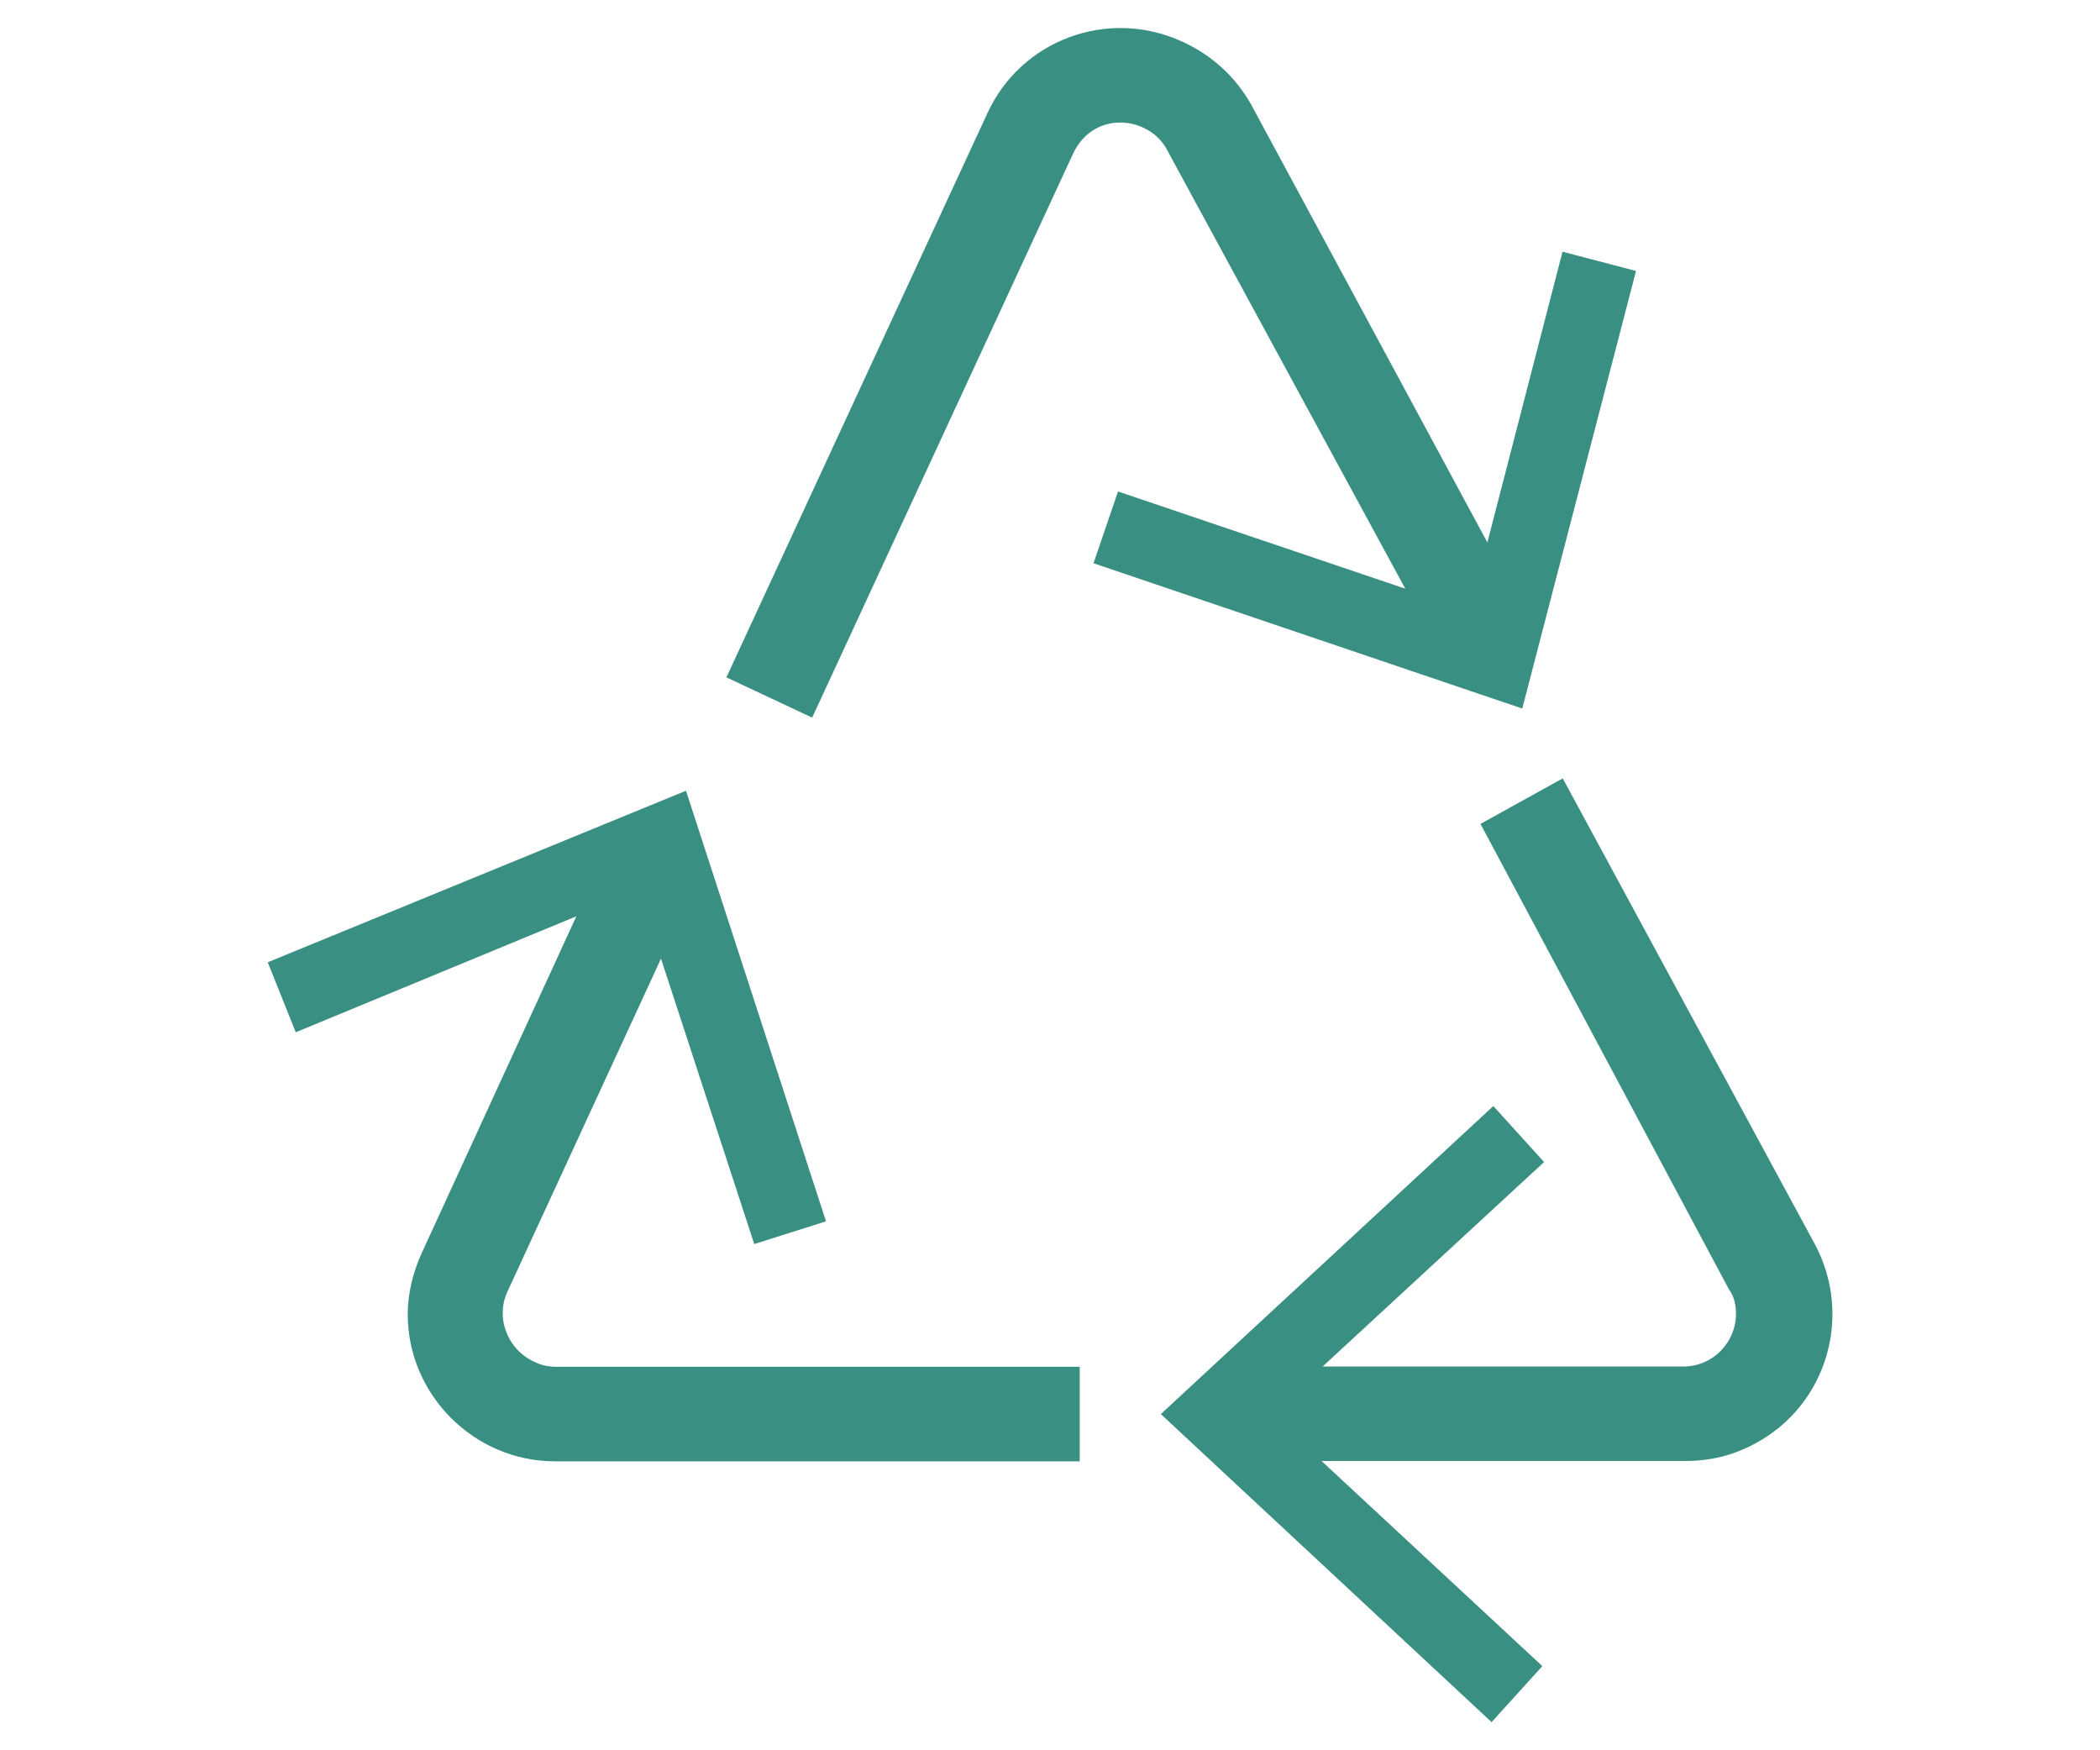
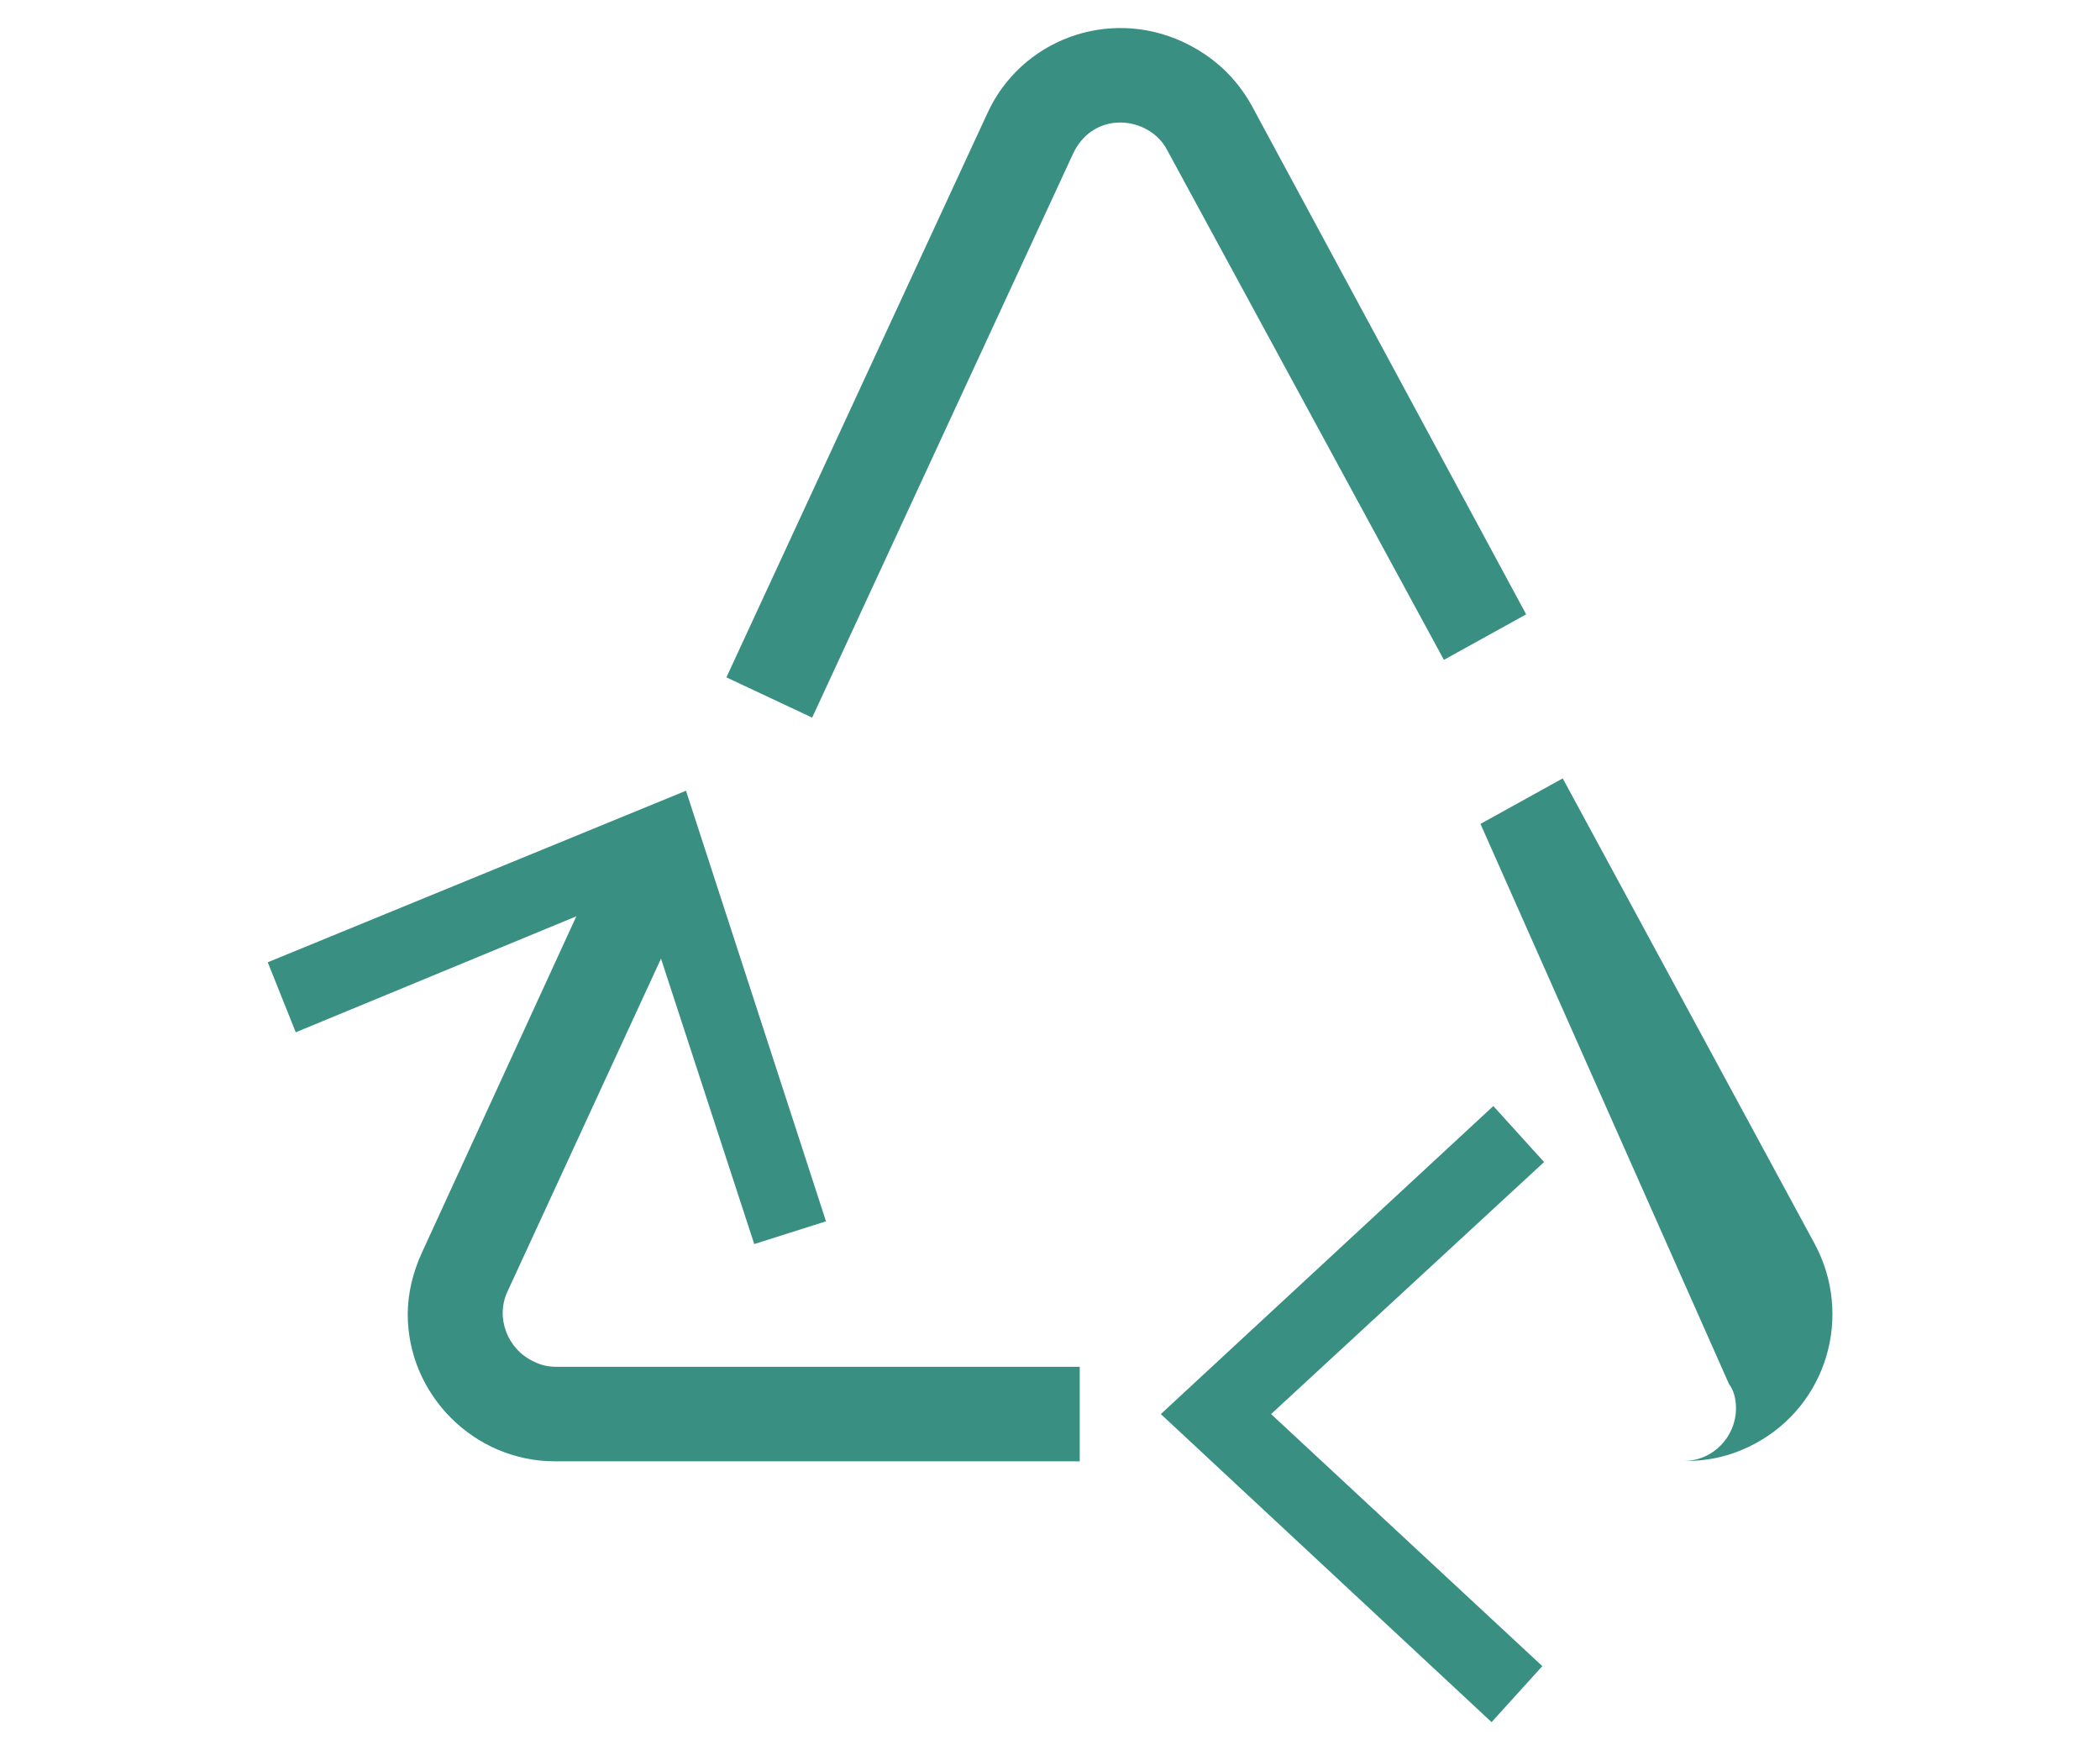
<svg xmlns="http://www.w3.org/2000/svg" version="1.1" id="Layer_1" x="0px" y="0px" viewBox="0 0 120 100" style="enable-background:new 0 0 120 100;" xml:space="preserve">
  <style type="text/css">
	.st0{fill:#398F81;}
</style>
  <g id="Group_6582" transform="translate(-2466.14 -1636.111)">
    <g id="Group_6575" transform="translate(2466.14 1679.689)">
      <g id="Group_6573" transform="translate(7.999 3.112)">
        <path id="Path_9323" class="st0" d="M53.6,36.8H23.7c-4.6,0-8.4-3.8-8.4-8.4c0-1.2,0.3-2.4,0.8-3.5L26.8,1.6l4.9,2.3L21,27.1     c-0.7,1.5,0,3.3,1.5,4c0.4,0.2,0.8,0.3,1.3,0.3h29.9V36.8z" />
      </g>
      <g id="Group_6574" transform="translate(0 0)">
        <path id="Path_9324" class="st0" d="M15.3,11.4l1.6,4l19.6-8.1l6.6,20.2l4.1-1.3l-8-24.6L15.3,11.4z" />
      </g>
    </g>
    <g id="Group_6578" transform="translate(2492.349 1636.111)">
      <g id="Group_6576">
        <path id="Path_9325" class="st0" d="M20.2,41l-4.9-2.3L30.2,6.5c1.9-4.2,6.9-6.1,11.2-4.1c1.7,0.8,3,2,3.9,3.6l15.7,29.1     l-4.7,2.6L40.5,8.6C40,7.6,38.9,7,37.8,7c-1.2,0-2.2,0.7-2.7,1.8L20.2,41z" />
      </g>
      <g id="Group_6577" transform="translate(20.978 12.781)">
-         <path id="Path_9326" class="st0" d="M46.3,2.7l-4.2-1.1l-5.3,20.5l-20.1-6.8l-1.4,4.1l24.5,8.3L46.3,2.7z" />
-       </g>
+         </g>
    </g>
    <g id="Group_6581" transform="translate(2517.173 1678.983)">
      <g id="Group_6579" transform="translate(4.666 0)">
-         <path id="Path_9327" class="st0" d="M40.6,40.6H15.3v-5.4h25.2c1.7,0,3-1.4,3-3c0-0.5-0.1-1-0.4-1.4L28.9,4.2l4.7-2.6L48,28.2     c2.2,4.1,0.7,9.2-3.4,11.4C43.3,40.3,42,40.6,40.6,40.6L40.6,40.6z" />
+         <path id="Path_9327" class="st0" d="M40.6,40.6H15.3h25.2c1.7,0,3-1.4,3-3c0-0.5-0.1-1-0.4-1.4L28.9,4.2l4.7-2.6L48,28.2     c2.2,4.1,0.7,9.2-3.4,11.4C43.3,40.3,42,40.6,40.6,40.6L40.6,40.6z" />
      </g>
      <g id="Group_6580" transform="translate(0 18.72)">
        <path id="Path_9328" class="st0" d="M34.2,36.8l2.9-3.2L21.6,19.2L37.2,4.8l-2.9-3.2L15.3,19.2L34.2,36.8z" />
      </g>
    </g>
  </g>
</svg>